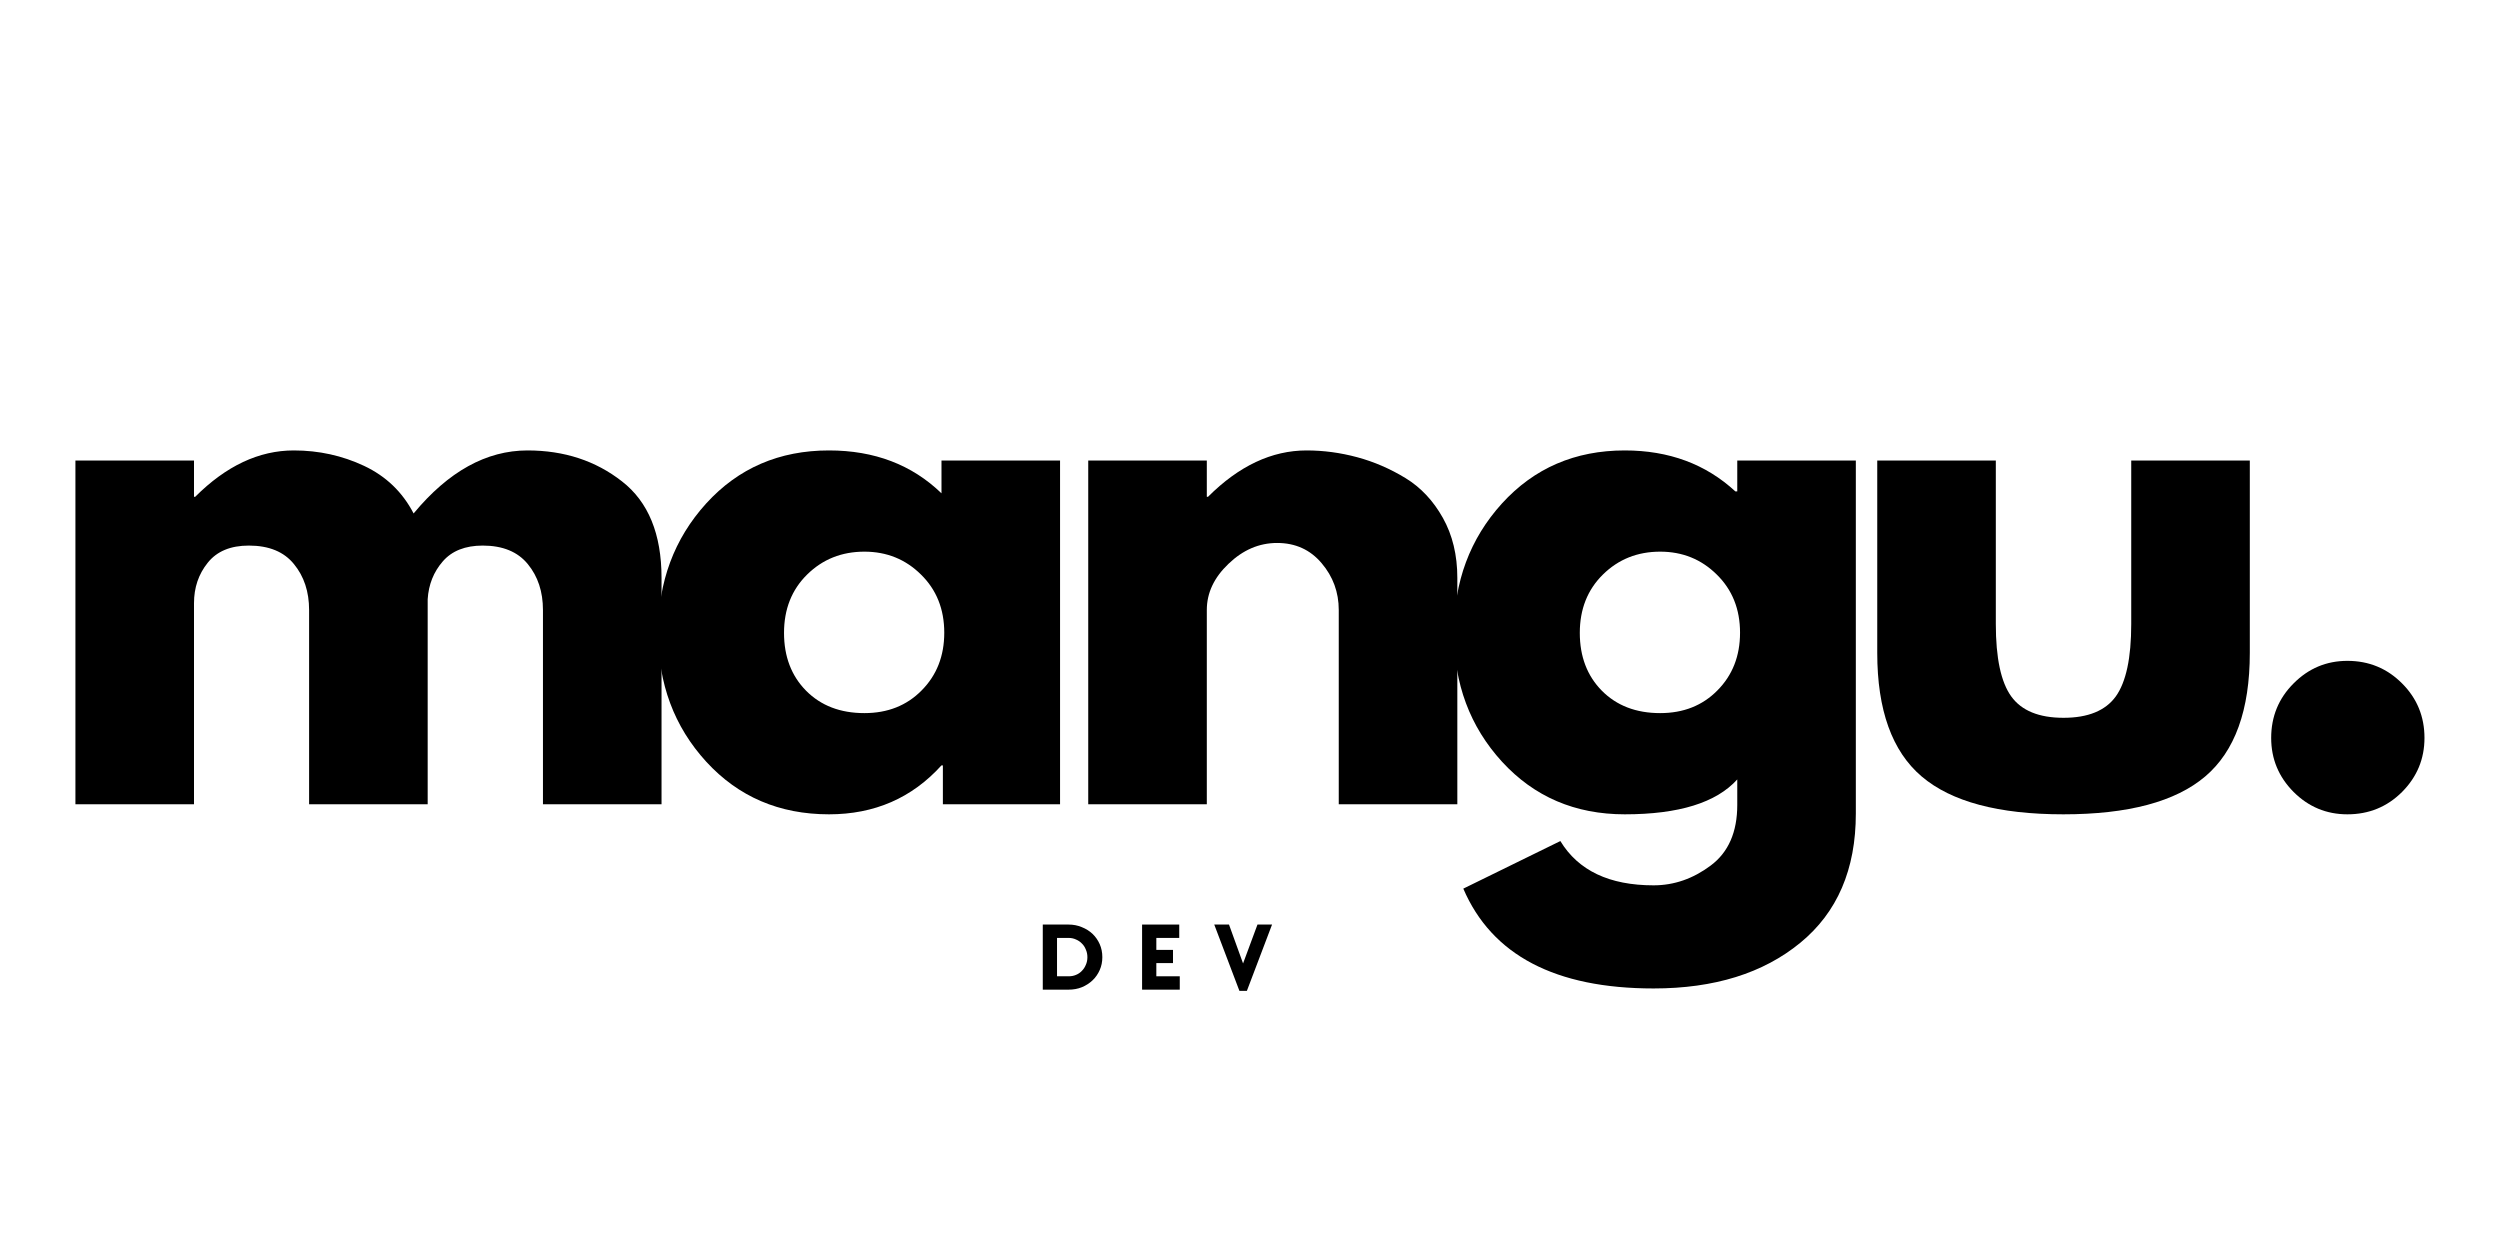
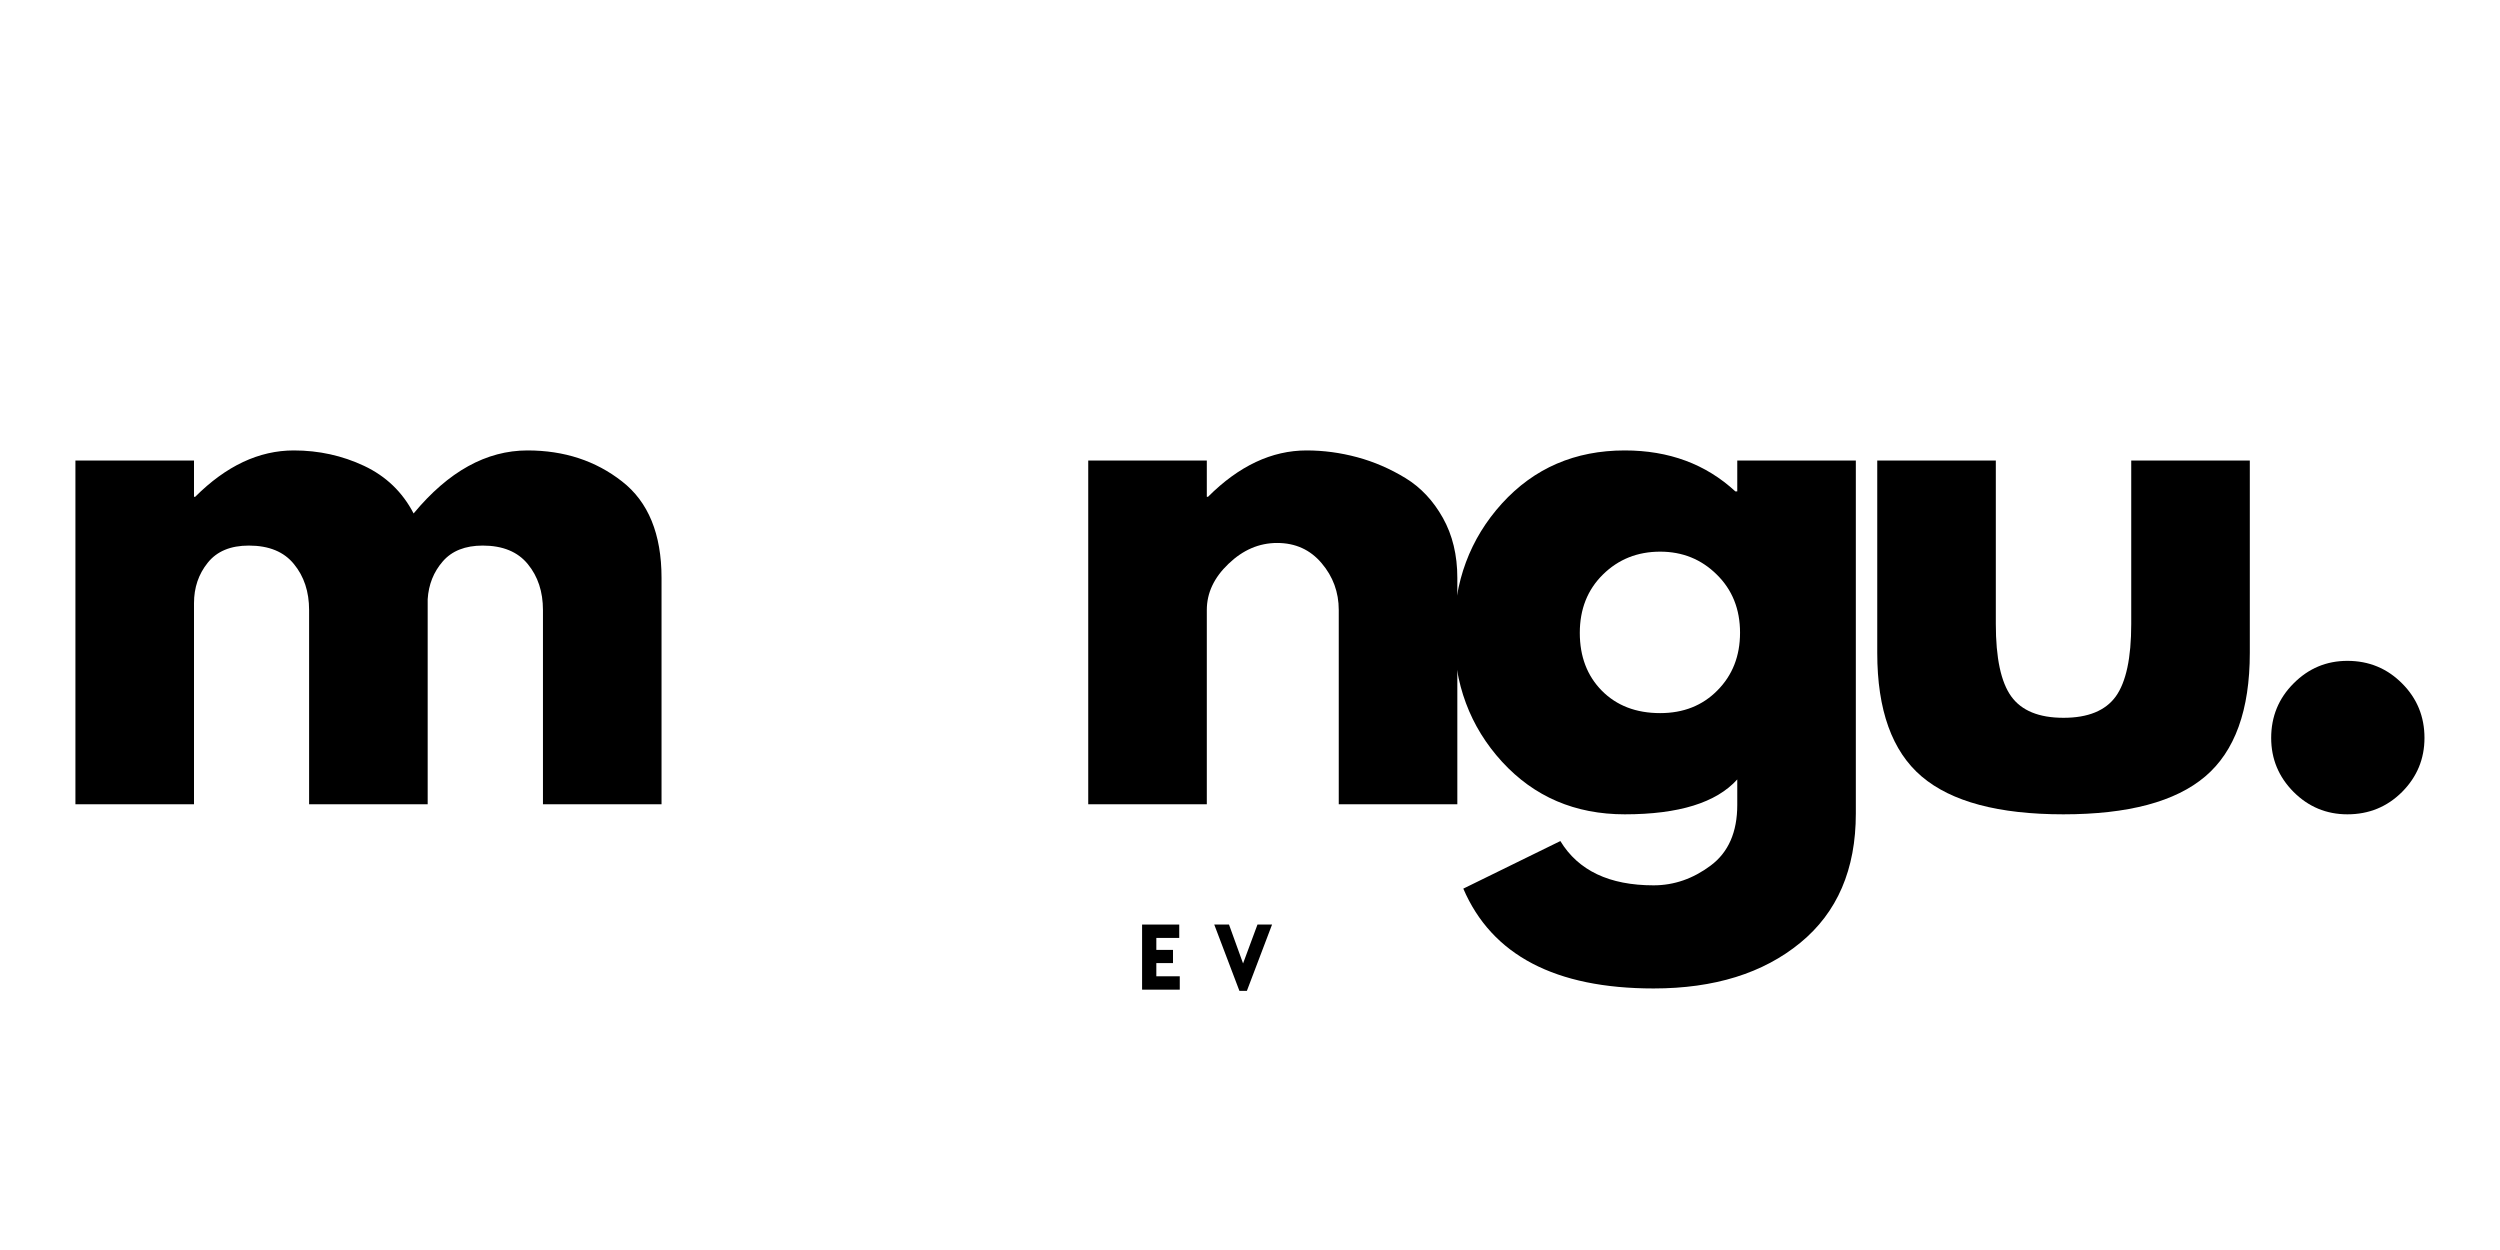
<svg xmlns="http://www.w3.org/2000/svg" width="300" zoomAndPan="magnify" viewBox="0 0 224.88 112.5" height="150" preserveAspectRatio="xMidYMid meet" version="1.0">
  <defs>
    <g />
  </defs>
  <g fill="#000000" fill-opacity="1">
    <g transform="translate(3.103, 72.383)">
      <g>
        <path d="M 3.625 0 L 3.625 -30.938 L 14.297 -30.938 L 14.297 -27.672 L 14.406 -27.672 C 17.188 -30.453 20.145 -31.844 23.281 -31.844 C 25.531 -31.844 27.641 -31.379 29.609 -30.453 C 31.578 -29.523 33.062 -28.098 34.062 -26.172 C 37.195 -29.953 40.613 -31.844 44.312 -31.844 C 47.613 -31.844 50.445 -30.914 52.812 -29.062 C 55.188 -27.219 56.375 -24.32 56.375 -20.375 L 56.375 0 L 45.703 0 L 45.703 -17.484 C 45.703 -19.129 45.25 -20.504 44.344 -21.609 C 43.438 -22.723 42.082 -23.281 40.281 -23.281 C 38.707 -23.281 37.508 -22.805 36.688 -21.859 C 35.863 -20.91 35.41 -19.773 35.328 -18.453 L 35.328 0 L 24.656 0 L 24.656 -17.484 C 24.656 -19.129 24.203 -20.504 23.297 -21.609 C 22.398 -22.723 21.047 -23.281 19.234 -23.281 C 17.586 -23.281 16.352 -22.766 15.531 -21.734 C 14.707 -20.711 14.297 -19.5 14.297 -18.094 L 14.297 0 Z M 3.625 0 " />
      </g>
    </g>
  </g>
  <g fill="#000000" fill-opacity="1">
    <g transform="translate(57.783, 72.383)">
      <g>
-         <path d="M 5.719 -3.828 C 2.832 -6.984 1.391 -10.852 1.391 -15.438 C 1.391 -20.02 2.832 -23.898 5.719 -27.078 C 8.613 -30.254 12.297 -31.844 16.766 -31.844 C 20.859 -31.844 24.234 -30.555 26.891 -27.984 L 26.891 -30.938 L 37.562 -30.938 L 37.562 0 L 27.016 0 L 27.016 -3.5 L 26.891 -3.5 C 24.234 -0.562 20.859 0.906 16.766 0.906 C 12.297 0.906 8.613 -0.672 5.719 -3.828 Z M 14.797 -20.672 C 13.41 -19.305 12.719 -17.555 12.719 -15.422 C 12.719 -13.297 13.379 -11.562 14.703 -10.219 C 16.035 -8.875 17.785 -8.203 19.953 -8.203 C 22.047 -8.203 23.766 -8.883 25.109 -10.25 C 26.461 -11.613 27.141 -13.344 27.141 -15.438 C 27.141 -17.562 26.441 -19.305 25.047 -20.672 C 23.66 -22.047 21.961 -22.734 19.953 -22.734 C 17.91 -22.734 16.191 -22.047 14.797 -20.672 Z M 14.797 -20.672 " />
-       </g>
+         </g>
    </g>
  </g>
  <g fill="#000000" fill-opacity="1">
    <g transform="translate(94.256, 72.383)">
      <g>
        <path d="M 3.625 0 L 3.625 -30.938 L 14.297 -30.938 L 14.297 -27.672 L 14.406 -27.672 C 17.188 -30.453 20.145 -31.844 23.281 -31.844 C 24.801 -31.844 26.316 -31.641 27.828 -31.234 C 29.336 -30.828 30.785 -30.203 32.172 -29.359 C 33.555 -28.516 34.68 -27.316 35.547 -25.766 C 36.41 -24.223 36.844 -22.426 36.844 -20.375 L 36.844 0 L 26.172 0 L 26.172 -17.484 C 26.172 -19.086 25.656 -20.492 24.625 -21.703 C 23.602 -22.91 22.27 -23.516 20.625 -23.516 C 19.008 -23.516 17.551 -22.891 16.25 -21.641 C 14.945 -20.398 14.297 -19.016 14.297 -17.484 L 14.297 0 Z M 3.625 0 " />
      </g>
    </g>
  </g>
  <g fill="#000000" fill-opacity="1">
    <g transform="translate(129.403, 72.383)">
      <g>
        <path d="M 2.234 7.594 L 10.969 3.312 C 12.582 5.969 15.379 7.297 19.359 7.297 C 21.203 7.297 22.914 6.703 24.5 5.516 C 26.094 4.328 26.891 2.508 26.891 0.062 L 26.891 -2.234 C 25.004 -0.141 21.629 0.906 16.766 0.906 C 12.297 0.906 8.613 -0.672 5.719 -3.828 C 2.832 -6.984 1.391 -10.852 1.391 -15.438 C 1.391 -20.02 2.832 -23.898 5.719 -27.078 C 8.613 -30.254 12.297 -31.844 16.766 -31.844 C 20.742 -31.844 24.062 -30.613 26.719 -28.156 L 26.891 -28.156 L 26.891 -30.938 L 37.562 -30.938 L 37.562 0.844 C 37.562 5.863 35.895 9.738 32.562 12.469 C 29.227 15.207 24.828 16.578 19.359 16.578 C 10.516 16.578 4.805 13.582 2.234 7.594 Z M 14.797 -20.672 C 13.41 -19.305 12.719 -17.555 12.719 -15.422 C 12.719 -13.297 13.379 -11.562 14.703 -10.219 C 16.035 -8.875 17.785 -8.203 19.953 -8.203 C 22.047 -8.203 23.766 -8.883 25.109 -10.25 C 26.461 -11.613 27.141 -13.344 27.141 -15.438 C 27.141 -17.562 26.441 -19.305 25.047 -20.672 C 23.66 -22.047 21.961 -22.734 19.953 -22.734 C 17.91 -22.734 16.191 -22.047 14.797 -20.672 Z M 14.797 -20.672 " />
      </g>
    </g>
  </g>
  <g fill="#000000" fill-opacity="1">
    <g transform="translate(165.876, 72.383)">
      <g>
        <path d="M 13.688 -30.938 L 13.688 -16.219 C 13.688 -13.164 14.148 -10.992 15.078 -9.703 C 16.004 -8.422 17.57 -7.781 19.781 -7.781 C 21.988 -7.781 23.555 -8.422 24.484 -9.703 C 25.41 -10.992 25.875 -13.164 25.875 -16.219 L 25.875 -30.938 L 36.547 -30.938 L 36.547 -13.625 C 36.547 -8.477 35.207 -4.77 32.531 -2.5 C 29.852 -0.227 25.598 0.906 19.766 0.906 C 13.941 0.906 9.691 -0.227 7.016 -2.5 C 4.348 -4.77 3.016 -8.477 3.016 -13.625 L 3.016 -30.938 Z M 13.688 -30.938 " />
      </g>
    </g>
  </g>
  <g fill="#000000" fill-opacity="1">
    <g transform="translate(200.721, 72.383)">
      <g>
        <path d="M 10.484 -12.906 C 12.422 -12.906 14.062 -12.227 15.406 -10.875 C 16.75 -9.531 17.422 -7.895 17.422 -5.969 C 17.422 -4.082 16.75 -2.461 15.406 -1.109 C 14.062 0.234 12.422 0.906 10.484 0.906 C 8.598 0.906 6.984 0.234 5.641 -1.109 C 4.297 -2.461 3.625 -4.082 3.625 -5.969 C 3.625 -7.895 4.297 -9.531 5.641 -10.875 C 6.984 -12.227 8.598 -12.906 10.484 -12.906 Z M 10.484 -12.906 " />
      </g>
    </g>
  </g>
  <g fill="#000000" fill-opacity="1">
    <g transform="translate(93.134, 89.069)">
      <g>
-         <path d="M 0.656 -5.859 L 2.969 -5.859 C 3.406 -5.859 3.805 -5.781 4.172 -5.625 C 4.547 -5.477 4.867 -5.273 5.141 -5.016 C 5.41 -4.754 5.625 -4.445 5.781 -4.094 C 5.938 -3.738 6.016 -3.348 6.016 -2.922 C 6.016 -2.504 5.938 -2.117 5.781 -1.766 C 5.625 -1.41 5.41 -1.102 5.141 -0.844 C 4.867 -0.582 4.547 -0.375 4.172 -0.219 C 3.805 -0.07 3.406 0 2.969 0 L 0.656 0 Z M 2.984 -1.203 C 3.223 -1.203 3.441 -1.242 3.641 -1.328 C 3.848 -1.41 4.023 -1.531 4.172 -1.688 C 4.328 -1.844 4.445 -2.023 4.531 -2.234 C 4.625 -2.441 4.672 -2.672 4.672 -2.922 C 4.672 -3.172 4.625 -3.398 4.531 -3.609 C 4.445 -3.828 4.328 -4.008 4.172 -4.156 C 4.023 -4.312 3.848 -4.43 3.641 -4.516 C 3.441 -4.609 3.223 -4.656 2.984 -4.656 L 1.938 -4.656 L 1.938 -1.203 Z M 2.984 -1.203 " />
-       </g>
+         </g>
    </g>
  </g>
  <g fill="#000000" fill-opacity="1">
    <g transform="translate(102.072, 89.069)">
      <g>
        <path d="M 0.656 -5.859 L 4 -5.859 L 4 -4.656 L 1.938 -4.656 L 1.938 -3.578 L 3.438 -3.578 L 3.438 -2.391 L 1.938 -2.391 L 1.938 -1.203 L 4.047 -1.203 L 4.047 0 L 0.656 0 Z M 0.656 -5.859 " />
      </g>
    </g>
  </g>
  <g fill="#000000" fill-opacity="1">
    <g transform="translate(109.175, 89.069)">
      <g>
        <path d="M 0.047 -5.859 L 1.375 -5.859 L 2.641 -2.359 L 3.938 -5.859 L 5.25 -5.859 L 2.984 0.109 L 2.312 0.109 Z M 0.047 -5.859 " />
      </g>
    </g>
  </g>
</svg>